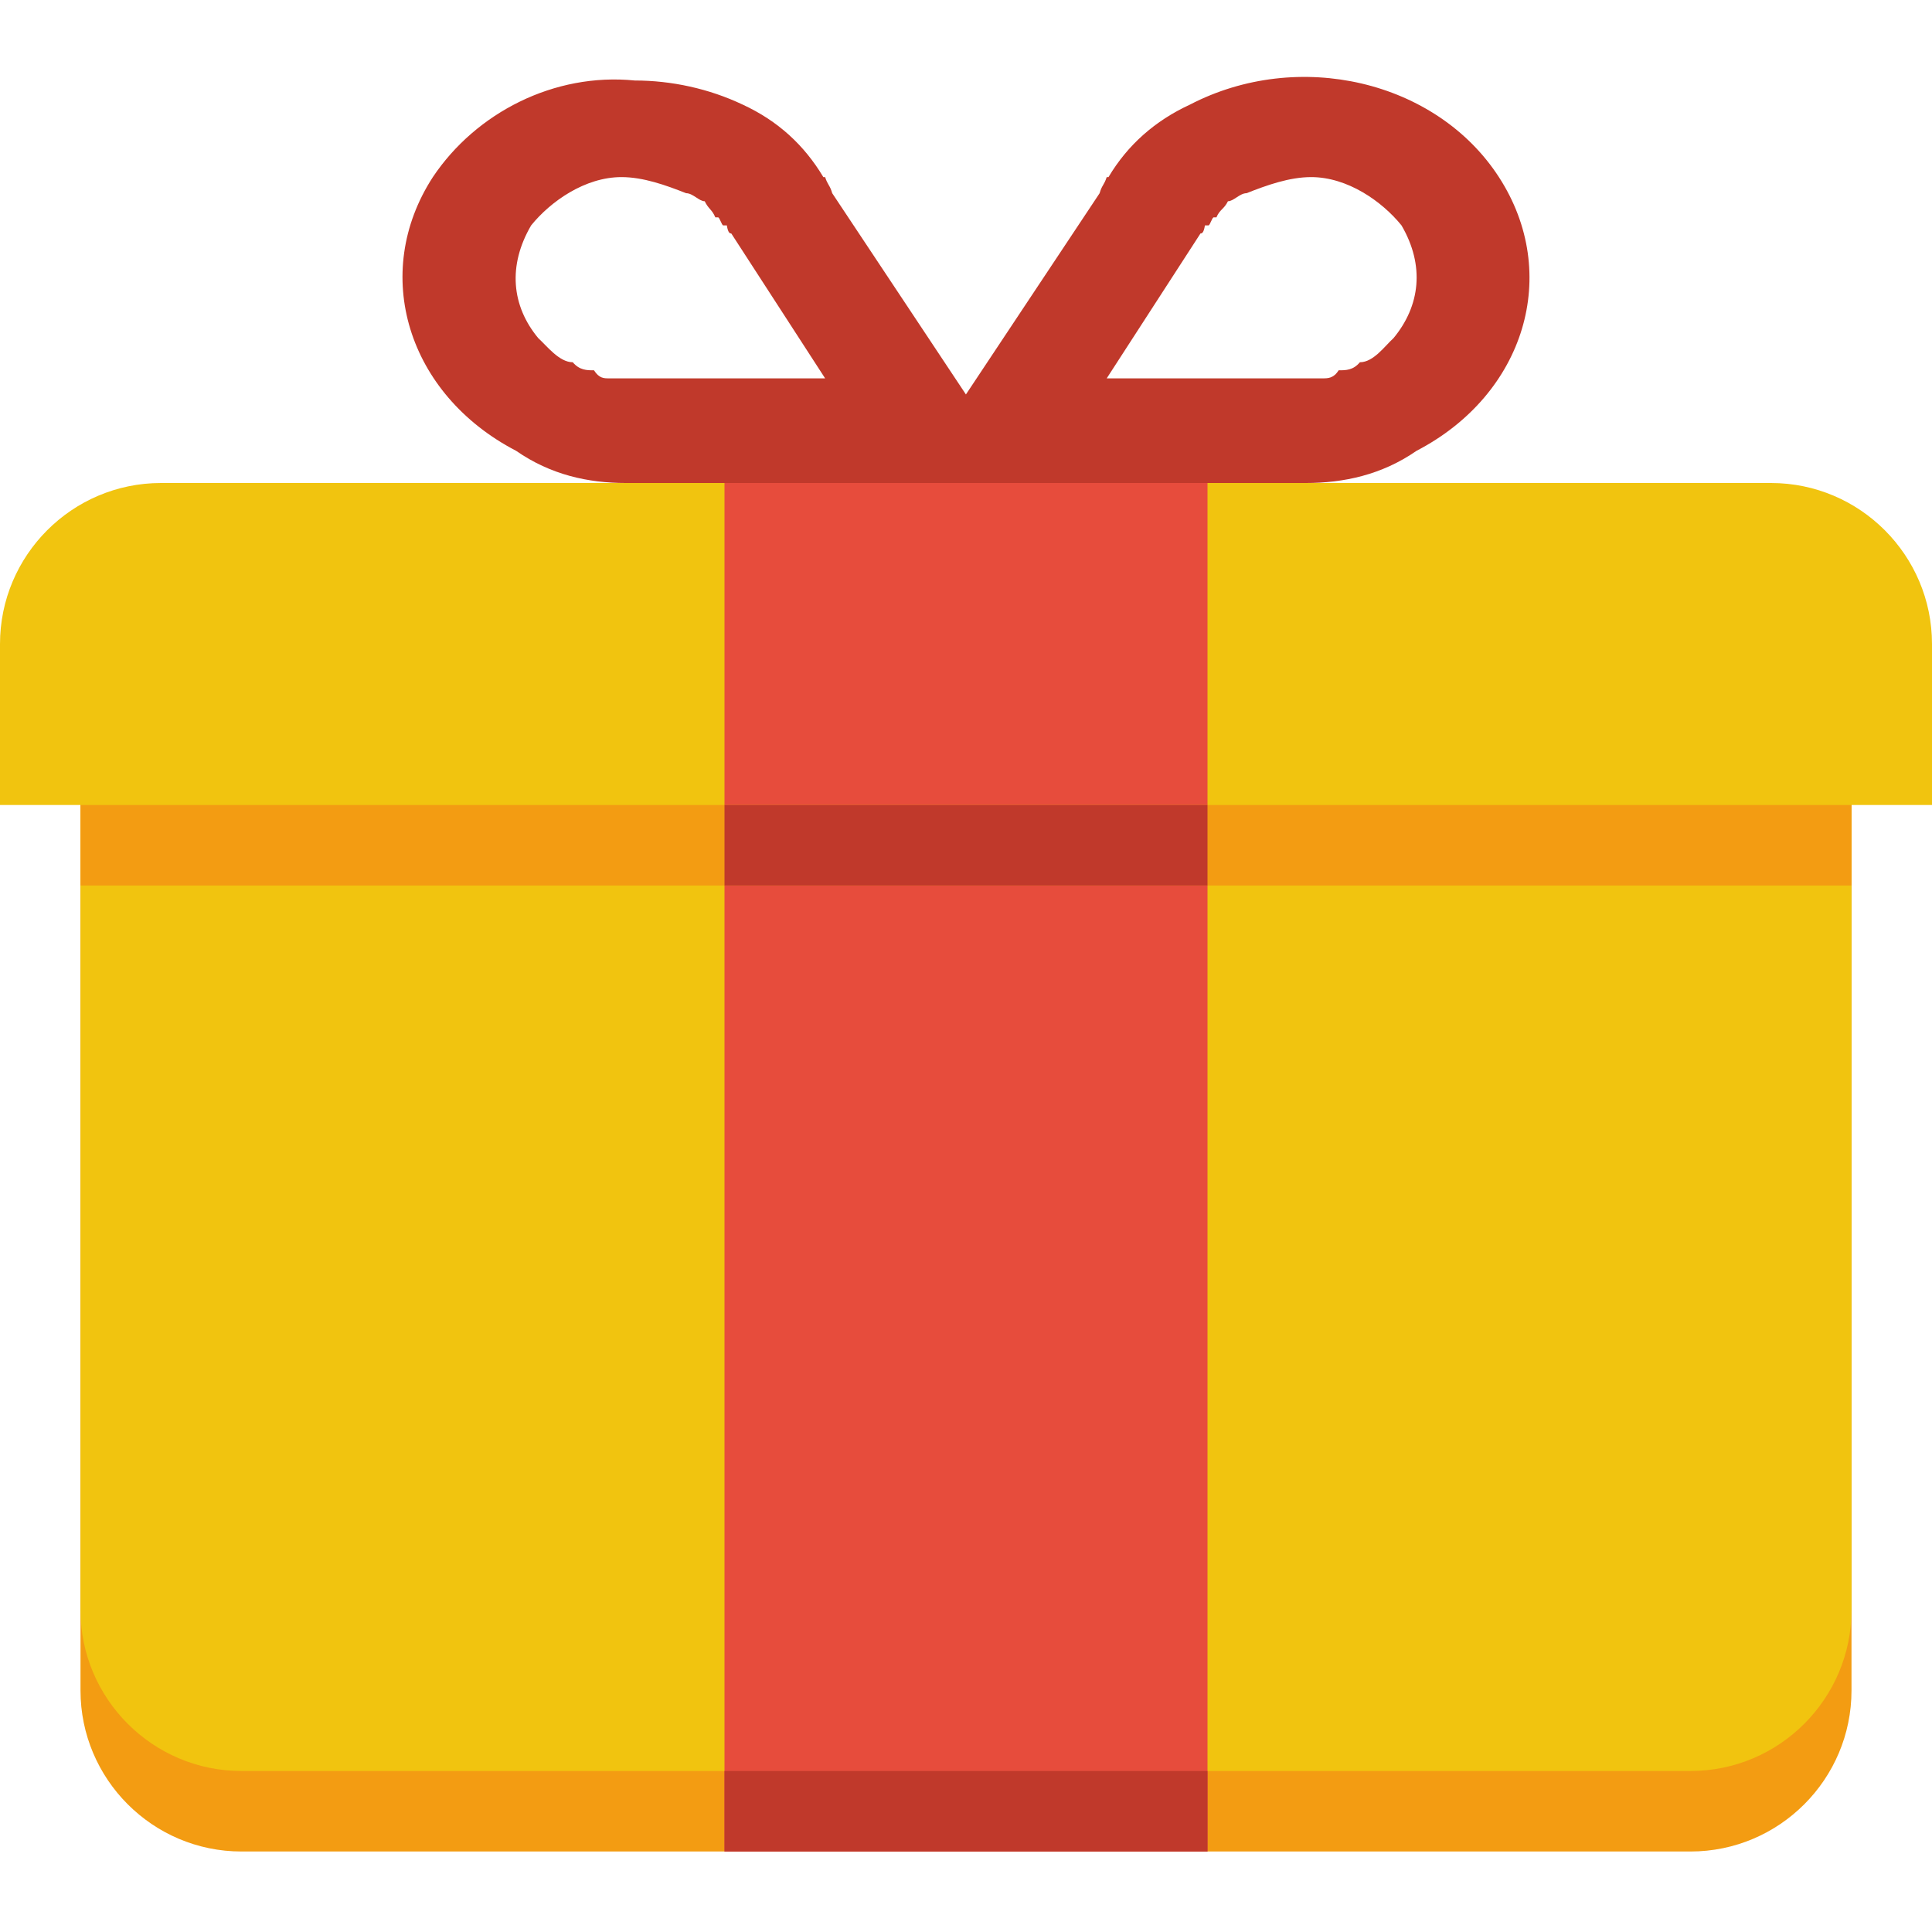
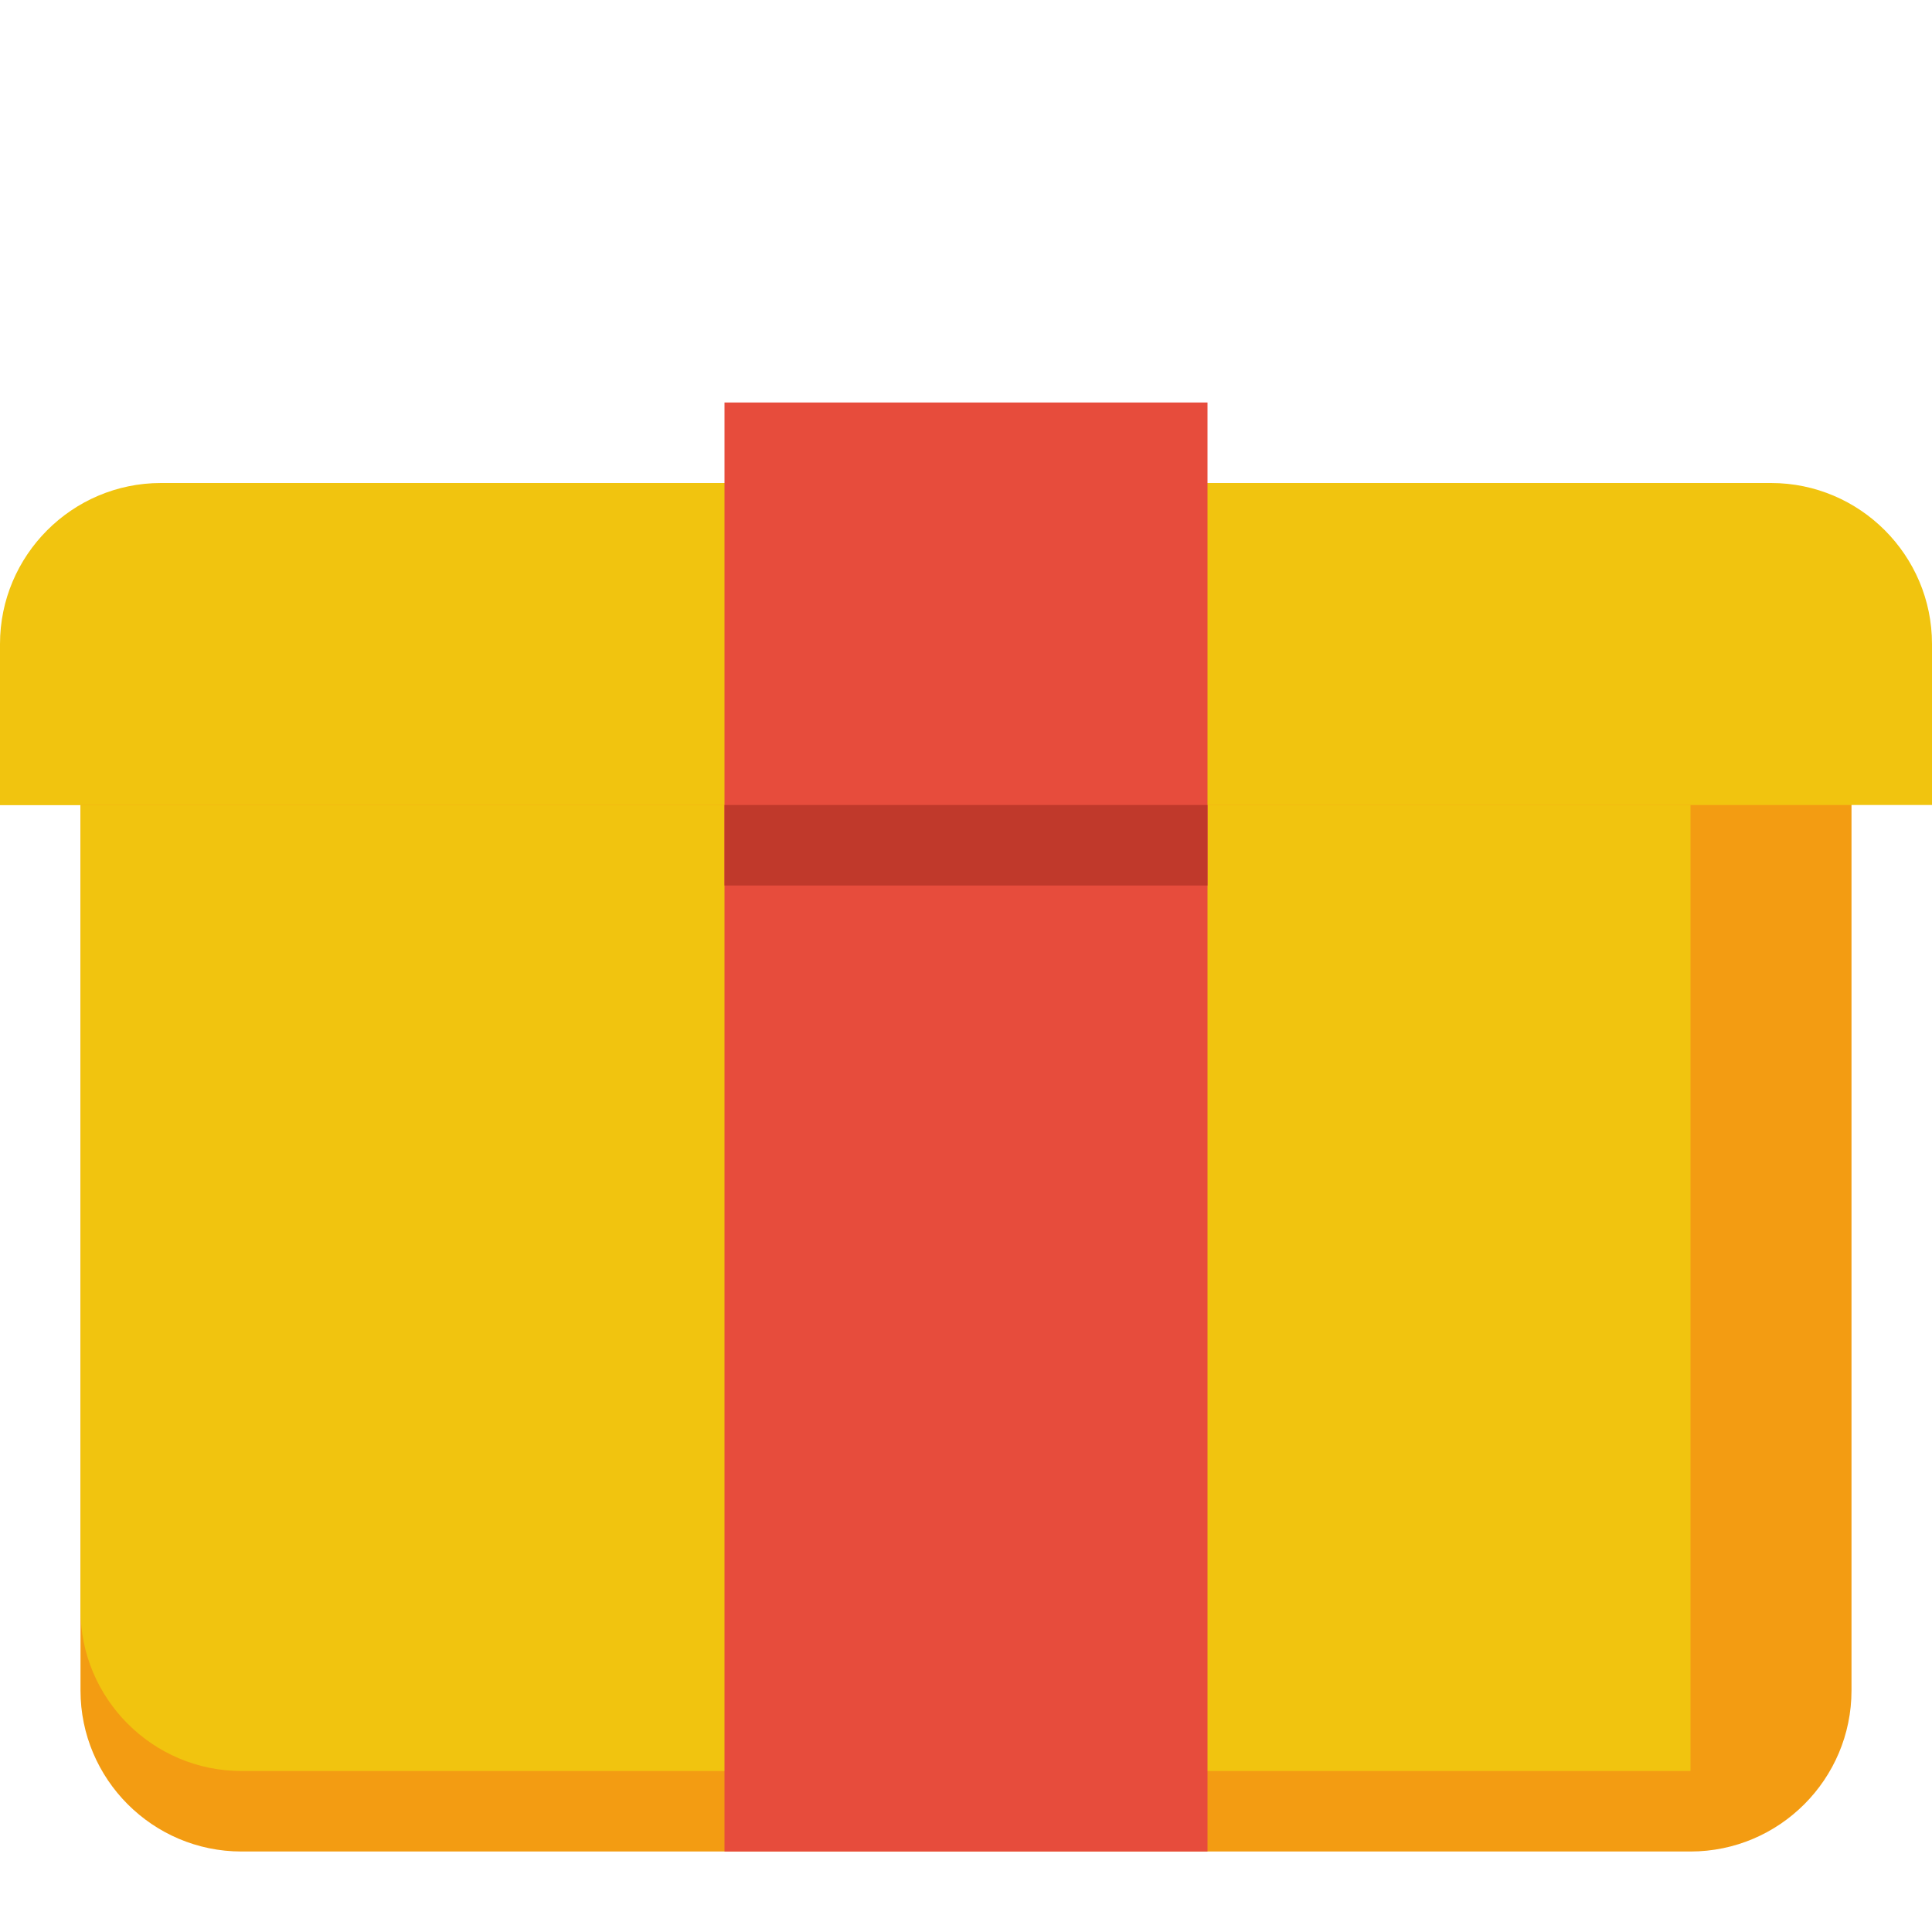
<svg xmlns="http://www.w3.org/2000/svg" height="24" version="1.1" width="24">
  <g transform="translate(0 -1028.4)">
    <path d="m1 1037.4v3 2 7c0 1.1 0.895 2 2 2h9 9c1.105 0 2-0.9 2-2v-7-2-3h-22z" fill="#f39c12" />
-     <path d="m1 1036.4v3 2 7c0 1.1 0.895 2 2 2h9 9c1.105 0 2-0.9 2-2v-7-2-3h-22z" fill="#f1c40f" />
+     <path d="m1 1036.4v3 2 7c0 1.1 0.895 2 2 2h9 9v-7-2-3h-22z" fill="#f1c40f" />
    <path d="m2 1034.4c-1.105 0-2 0.9-2 2v2h24v-2c0-1.1-0.895-2-2-2h-2-7-2-7-2z" fill="#f1c40f" />
    <rect fill="#e74c3c" height="18" width="6" x="9" y="1033.4" />
-     <path d="m7.885 1029.4c-0.999-0.1-1.973 0.4-2.508 1.2-0.778 1.2-0.313 2.7 1.034 3.4 0.433 0.3 0.897 0.4 1.364 0.4h0.231 3.3 1.386 3.299 0.231c0.467 0 0.942-0.1 1.375-0.4 1.347-0.7 1.801-2.2 1.023-3.4-0.777-1.2-2.492-1.6-3.839-0.9-0.433 0.2-0.773 0.5-1.011 0.9h-0.022c-0.032 0.1-0.06 0.1-0.088 0.2l-1.661 2.5-1.661-2.5c-0.028-0.1-0.056-0.1-0.088-0.2h-0.022c-0.239-0.4-0.568-0.7-1.001-0.9-0.421-0.2-0.888-0.3-1.342-0.3zm-0.165 1.2c0.271 0 0.55 0.1 0.803 0.2 0.085 0 0.161 0.1 0.231 0.1 0.049 0.1 0.09 0.1 0.132 0.2h0.033c0.022 0 0.046 0.1 0.066 0.1h0.033 0.011c0.016 0.1 0.041 0.1 0.055 0.1l1.166 1.8h-2.332-0.132-0.055-0.11-0.055c-0.064 0-0.124 0-0.187-0.1-0.089 0-0.179 0-0.264-0.1-0.168 0-0.319-0.2-0.429-0.3-0.331-0.4-0.38-0.9-0.088-1.4 0.243-0.3 0.671-0.6 1.122-0.6zm8.568 0c0.451 0 0.879 0.3 1.122 0.6 0.292 0.5 0.232 1-0.099 1.4-0.11 0.1-0.249 0.3-0.418 0.3-0.084 0.1-0.174 0.1-0.264 0.1-0.062 0.1-0.134 0.1-0.198 0.1h-0.055-0.11-0.055-0.132-2.331l1.165-1.8c0.014 0 0.039 0 0.055-0.1h0.011c0.003 0-0.002 0 0 0h0.033c0.02 0 0.044-0.1 0.066-0.1h0.033c0.042-0.1 0.094-0.1 0.143-0.2 0.071 0 0.147-0.1 0.231-0.1 0.253-0.1 0.533-0.2 0.803-0.2z" fill="#c0392b" />
-     <rect fill="#f39c12" height="1" width="22" x="1" y="1038.4" />
    <rect fill="#c0392b" height="1" width="6" x="9" y="1038.4" />
-     <rect fill="#c0392b" height="1" width="6" x="9" y="1050.4" />
  </g>
</svg>